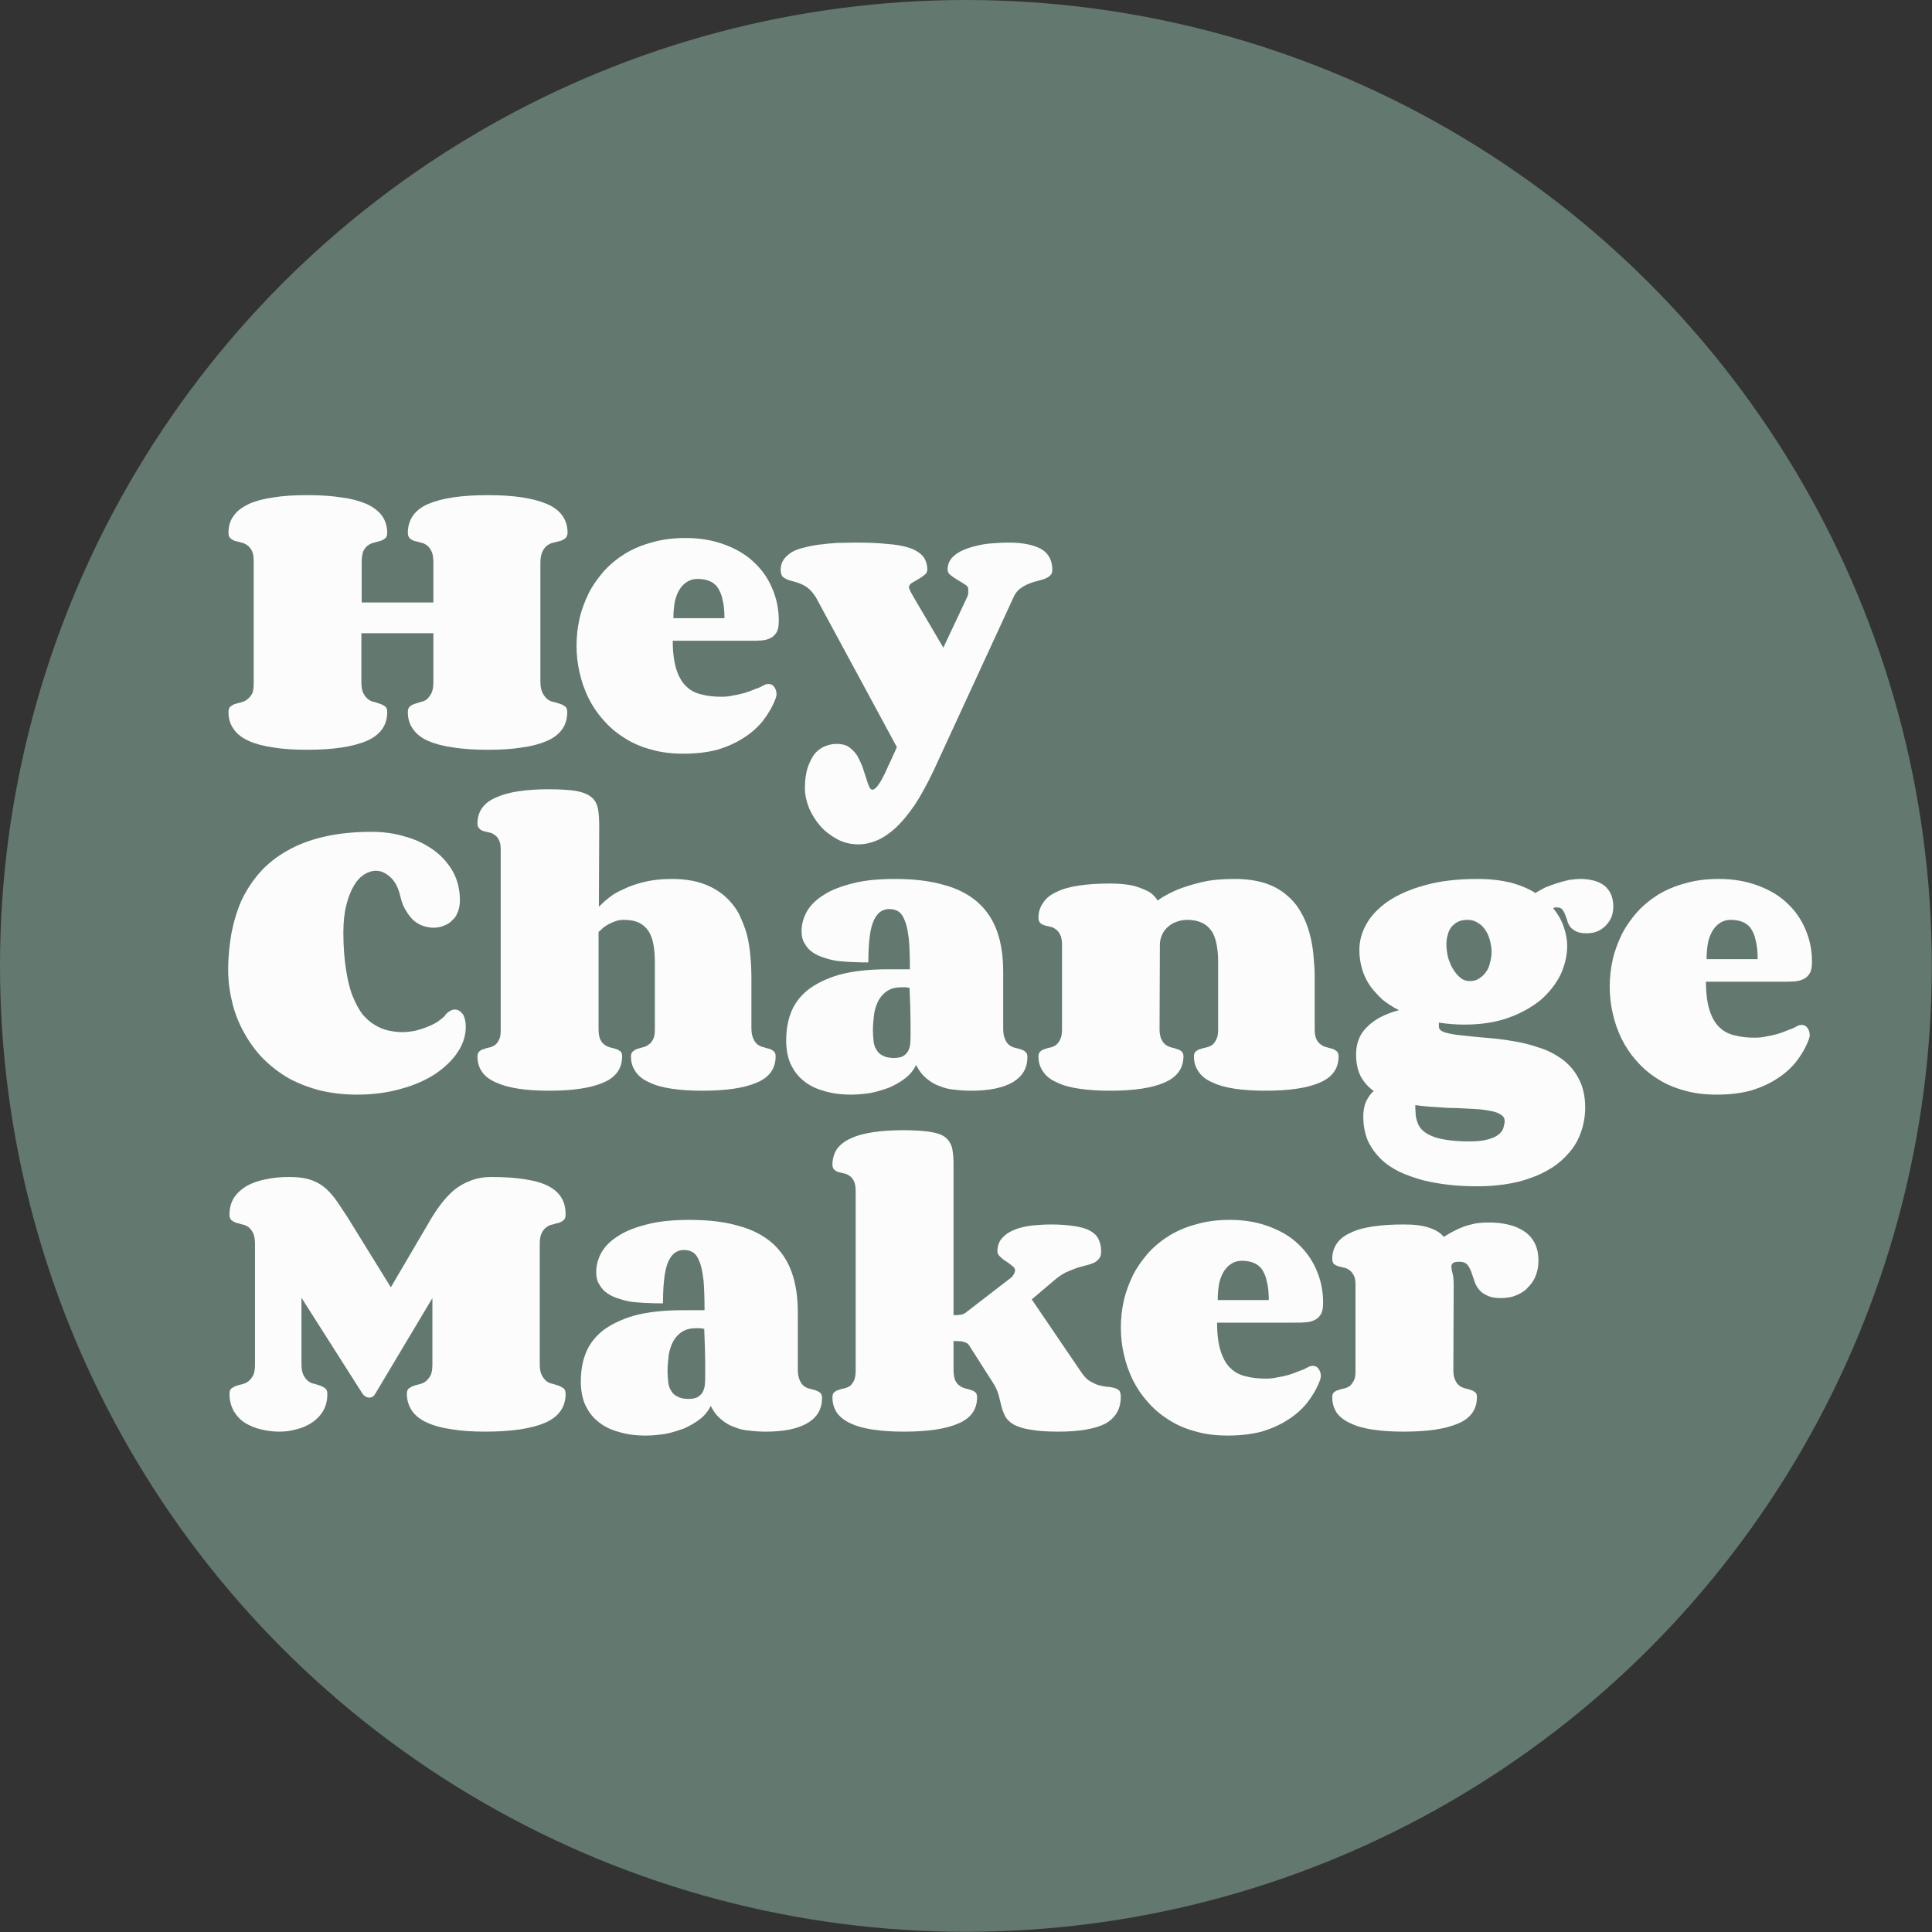
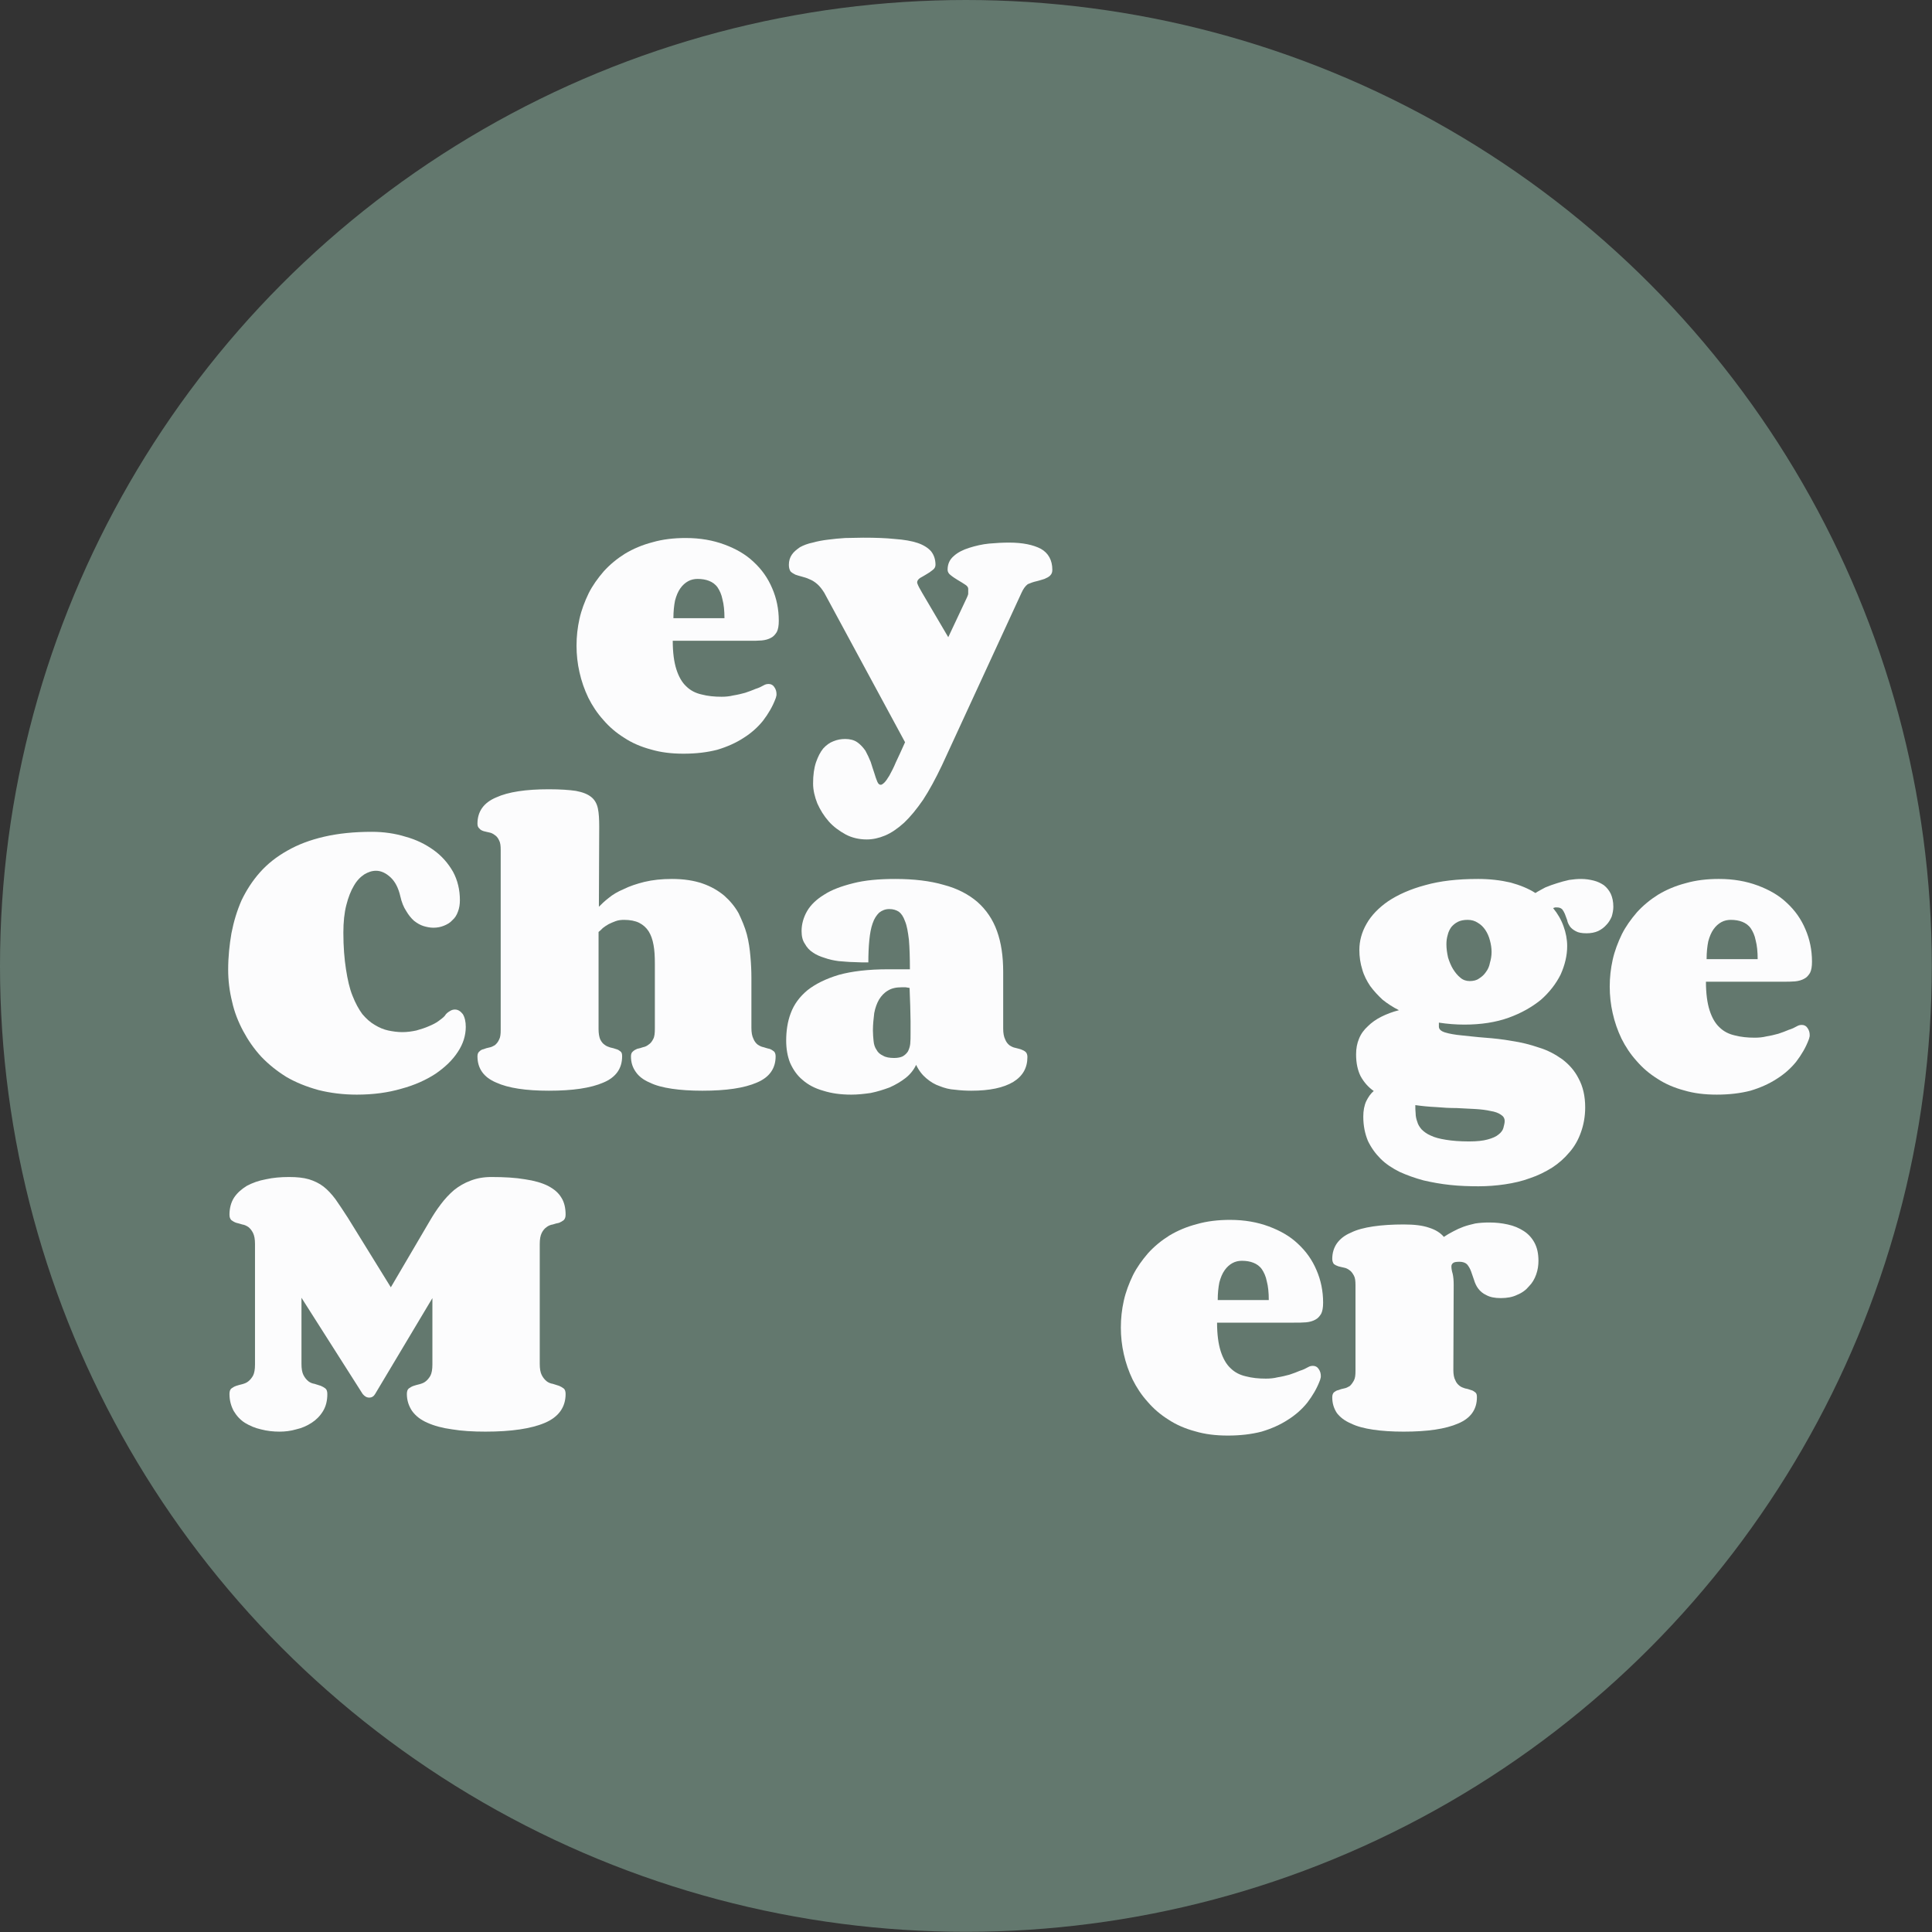
<svg xmlns="http://www.w3.org/2000/svg" xmlns:ns1="http://www.serif.com/" width="100%" height="100%" viewBox="0 0 7084 7084" xml:space="preserve" style="fill-rule:evenodd;clip-rule:evenodd;stroke-linejoin:round;stroke-miterlimit:2;">
  <rect x="0" y="0" width="7084" height="7084" fill="#333333" stroke="none" />
  <clipPath id="_clip1">
    <circle id="Hey-Changemaker-Circle-green-0" ns1:id="Hey Changemaker Circle green-0" cx="3541.67" cy="3541.67" r="3541.67" />
  </clipPath>
  <g clip-path="url(#_clip1)">
    <rect x="-0" y="0" width="7083.33" height="7083.33" style="fill:#63786e;" />
    <g transform="matrix(4.167,0,0,4.167,-795.863,-1318.75)">
      <g transform="matrix(288,0,0,288,384.268,976.219)">
-         <path d="M0.653,-0.356l-0.22,0l-0,0.149c-0,0.015 0.002,0.026 0.006,0.034c0.004,0.008 0.009,0.014 0.015,0.019c0.005,0.004 0.012,0.007 0.019,0.008c0.006,0.002 0.013,0.004 0.018,0.006c0.006,0.002 0.011,0.005 0.015,0.008c0.004,0.003 0.006,0.009 0.006,0.017c-0,0.04 -0.021,0.07 -0.063,0.088c-0.042,0.018 -0.103,0.027 -0.182,0.027c-0.039,-0 -0.073,-0.002 -0.103,-0.007c-0.029,-0.004 -0.055,-0.011 -0.075,-0.02c-0.02,-0.009 -0.036,-0.021 -0.046,-0.036c-0.011,-0.015 -0.016,-0.032 -0.016,-0.052c-0,-0.008 0.002,-0.014 0.006,-0.017c0.004,-0.003 0.008,-0.006 0.014,-0.008c0.006,-0.002 0.012,-0.003 0.019,-0.005c0.006,-0.002 0.013,-0.004 0.018,-0.009c0.006,-0.004 0.011,-0.01 0.015,-0.017c0.004,-0.008 0.005,-0.019 0.005,-0.034l0,-0.368c0,-0.015 -0.001,-0.026 -0.005,-0.034c-0.004,-0.008 -0.009,-0.014 -0.015,-0.018c-0.005,-0.004 -0.012,-0.007 -0.018,-0.008c-0.007,-0.002 -0.013,-0.004 -0.019,-0.005c-0.006,-0.002 -0.01,-0.005 -0.014,-0.008c-0.004,-0.004 -0.006,-0.009 -0.006,-0.017c-0,-0.02 0.005,-0.038 0.016,-0.052c0.01,-0.015 0.026,-0.026 0.046,-0.036c0.02,-0.009 0.046,-0.016 0.075,-0.02c0.03,-0.005 0.064,-0.007 0.103,-0.007c0.039,0 0.074,0.002 0.105,0.007c0.031,0.004 0.056,0.011 0.077,0.02c0.021,0.01 0.036,0.021 0.047,0.036c0.01,0.014 0.016,0.032 0.016,0.052c-0,0.008 -0.002,0.013 -0.006,0.017c-0.004,0.003 -0.009,0.006 -0.015,0.008c-0.005,0.001 -0.012,0.003 -0.018,0.005c-0.007,0.001 -0.013,0.004 -0.019,0.008c-0.006,0.004 -0.011,0.01 -0.015,0.018c-0.003,0.008 -0.005,0.019 -0.005,0.034l-0,0.123l0.219,-0l-0,-0.123c-0,-0.015 -0.002,-0.026 -0.006,-0.034c-0.004,-0.008 -0.009,-0.014 -0.014,-0.018c-0.006,-0.004 -0.012,-0.007 -0.019,-0.008c-0.007,-0.002 -0.013,-0.004 -0.019,-0.005c-0.006,-0.002 -0.011,-0.005 -0.014,-0.008c-0.004,-0.004 -0.006,-0.009 -0.006,-0.017c-0,-0.04 0.021,-0.07 0.062,-0.088c0.042,-0.018 0.103,-0.027 0.183,-0.027c0.078,0 0.138,0.009 0.18,0.027c0.042,0.018 0.063,0.048 0.063,0.088c-0,0.008 -0.003,0.013 -0.007,0.017c-0.004,0.003 -0.009,0.006 -0.015,0.008c-0.006,0.001 -0.012,0.003 -0.02,0.005c-0.007,0.001 -0.013,0.004 -0.019,0.008c-0.006,0.004 -0.011,0.01 -0.015,0.018c-0.004,0.008 -0.007,0.019 -0.007,0.034l0,0.366c0,0.015 0.003,0.026 0.007,0.034c0.004,0.008 0.009,0.014 0.015,0.019c0.006,0.004 0.012,0.007 0.019,0.008c0.008,0.002 0.014,0.004 0.02,0.006c0.006,0.002 0.011,0.005 0.015,0.008c0.004,0.003 0.006,0.009 0.006,0.017c0,0.02 -0.005,0.037 -0.015,0.052c-0.011,0.015 -0.026,0.027 -0.047,0.036c-0.021,0.009 -0.046,0.016 -0.076,0.02c-0.03,0.005 -0.065,0.007 -0.104,0.007c-0.04,0 -0.075,-0.002 -0.106,-0.007c-0.03,-0.004 -0.056,-0.011 -0.077,-0.02c-0.02,-0.009 -0.036,-0.021 -0.046,-0.036c-0.011,-0.015 -0.016,-0.032 -0.016,-0.052c-0,-0.008 0.002,-0.014 0.006,-0.017c0.003,-0.003 0.008,-0.006 0.014,-0.008c0.006,-0.002 0.012,-0.004 0.019,-0.006c0.007,-0.001 0.013,-0.004 0.019,-0.008c0.005,-0.005 0.01,-0.011 0.014,-0.019c0.004,-0.008 0.006,-0.019 0.006,-0.034l-0,-0.149Z" style="fill:#fcfcfd;fill-rule:nonzero;" />
-       </g>
+         </g>
      <g transform="matrix(288,0,0,288,691.956,976.219)">
        <path d="M0.392,-0.522c-0.01,0 -0.02,0.002 -0.029,0.007c-0.009,0.005 -0.017,0.012 -0.024,0.022c-0.007,0.01 -0.012,0.022 -0.016,0.037c-0.003,0.015 -0.005,0.033 -0.005,0.054l0.156,0c-0,-0.023 -0.002,-0.042 -0.006,-0.057c-0.003,-0.016 -0.009,-0.028 -0.015,-0.037c-0.007,-0.01 -0.016,-0.016 -0.026,-0.02c-0.01,-0.004 -0.022,-0.006 -0.035,-0.006Zm-0.036,-0.125c0.044,0 0.083,0.007 0.118,0.02c0.035,0.013 0.065,0.03 0.089,0.053c0.025,0.023 0.044,0.05 0.057,0.081c0.013,0.03 0.02,0.063 0.02,0.099c-0,0.015 -0.002,0.026 -0.006,0.034c-0.005,0.008 -0.01,0.014 -0.018,0.018c-0.007,0.004 -0.017,0.007 -0.028,0.008c-0.011,0.001 -0.023,0.001 -0.037,0.001l-0.235,-0c-0,0.036 0.004,0.065 0.011,0.087c0.007,0.022 0.017,0.04 0.03,0.052c0.013,0.013 0.029,0.021 0.047,0.025c0.019,0.005 0.039,0.007 0.061,0.007c0.012,-0 0.024,-0.001 0.036,-0.004c0.013,-0.002 0.025,-0.005 0.036,-0.008c0.012,-0.004 0.023,-0.008 0.032,-0.012c0.01,-0.003 0.018,-0.007 0.025,-0.011c0.005,-0.003 0.01,-0.004 0.015,-0.004c0.007,-0 0.013,0.003 0.017,0.009c0.005,0.007 0.007,0.014 0.007,0.022c-0,0.002 -0,0.005 -0.001,0.007c-0,0.002 -0.001,0.004 -0.002,0.007c-0.009,0.024 -0.022,0.046 -0.038,0.067c-0.016,0.02 -0.036,0.038 -0.06,0.053c-0.023,0.015 -0.05,0.027 -0.08,0.036c-0.031,0.008 -0.065,0.012 -0.103,0.012c-0.037,0 -0.07,-0.004 -0.1,-0.013c-0.03,-0.008 -0.058,-0.02 -0.082,-0.036c-0.024,-0.015 -0.045,-0.033 -0.063,-0.054c-0.019,-0.021 -0.034,-0.044 -0.046,-0.068c-0.012,-0.025 -0.021,-0.051 -0.027,-0.078c-0.006,-0.026 -0.009,-0.054 -0.009,-0.081c-0,-0.028 0.003,-0.055 0.009,-0.082c0.006,-0.027 0.016,-0.053 0.028,-0.078c0.012,-0.024 0.028,-0.046 0.046,-0.067c0.019,-0.021 0.041,-0.039 0.065,-0.054c0.025,-0.015 0.053,-0.027 0.084,-0.035c0.031,-0.009 0.065,-0.013 0.102,-0.013Z" style="fill:#fcfcfd;fill-rule:nonzero;" />
      </g>
      <g transform="matrix(288,0,0,288,881.096,976.219)">
-         <path d="M0.486,-0.312l0.072,-0.153c0.002,-0.005 0.004,-0.009 0.004,-0.012c0,-0.003 0,-0.005 0,-0.008l0,-0.007c0,-0.004 -0.003,-0.009 -0.01,-0.013c-0.006,-0.004 -0.014,-0.009 -0.021,-0.013c-0.008,-0.005 -0.016,-0.01 -0.022,-0.015c-0.007,-0.005 -0.01,-0.011 -0.01,-0.017c-0,-0.017 0.006,-0.031 0.019,-0.042c0.012,-0.011 0.028,-0.019 0.047,-0.025c0.019,-0.006 0.04,-0.011 0.061,-0.013c0.022,-0.002 0.042,-0.003 0.061,-0.003c0.042,0 0.074,0.007 0.097,0.019c0.023,0.013 0.035,0.035 0.035,0.064c-0,0.008 -0.002,0.013 -0.007,0.018c-0.004,0.004 -0.01,0.007 -0.017,0.01c-0.007,0.002 -0.015,0.005 -0.024,0.007c-0.009,0.002 -0.018,0.005 -0.027,0.009c-0.009,0.004 -0.017,0.009 -0.025,0.015c-0.008,0.006 -0.014,0.015 -0.019,0.026l-0.243,0.527c-0.02,0.042 -0.039,0.077 -0.058,0.106c-0.02,0.029 -0.039,0.052 -0.058,0.07c-0.02,0.018 -0.039,0.031 -0.058,0.039c-0.019,0.008 -0.038,0.012 -0.056,0.012c-0.023,0 -0.045,-0.005 -0.064,-0.015c-0.02,-0.011 -0.038,-0.024 -0.052,-0.04c-0.015,-0.017 -0.026,-0.035 -0.035,-0.055c-0.008,-0.02 -0.013,-0.041 -0.013,-0.061c0,-0.026 0.003,-0.047 0.009,-0.065c0.006,-0.017 0.013,-0.031 0.022,-0.042c0.009,-0.01 0.02,-0.018 0.031,-0.022c0.012,-0.005 0.024,-0.007 0.036,-0.007c0.014,-0 0.027,0.003 0.037,0.01c0.01,0.007 0.018,0.016 0.025,0.026c0.006,0.011 0.011,0.022 0.016,0.034c0.004,0.012 0.007,0.023 0.011,0.034c0.003,0.01 0.006,0.019 0.009,0.026c0.003,0.007 0.006,0.01 0.011,0.01c0.002,0 0.006,-0.002 0.011,-0.007c0.004,-0.004 0.009,-0.011 0.015,-0.021c0.006,-0.011 0.013,-0.024 0.02,-0.041c0.008,-0.016 0.017,-0.037 0.028,-0.061l-0.247,-0.457c-0.007,-0.011 -0.014,-0.02 -0.021,-0.026c-0.008,-0.007 -0.016,-0.012 -0.024,-0.015c-0.008,-0.004 -0.016,-0.006 -0.023,-0.008c-0.008,-0.002 -0.014,-0.004 -0.02,-0.006c-0.006,-0.003 -0.011,-0.006 -0.015,-0.01c-0.003,-0.005 -0.005,-0.011 -0.005,-0.02c-0,-0.012 0.003,-0.022 0.009,-0.031c0.006,-0.009 0.015,-0.016 0.025,-0.023c0.011,-0.006 0.024,-0.011 0.039,-0.014c0.014,-0.004 0.03,-0.007 0.047,-0.009c0.016,-0.002 0.034,-0.004 0.052,-0.005c0.018,-0 0.037,-0.001 0.055,-0.001c0.037,0 0.069,0.001 0.097,0.004c0.028,0.002 0.051,0.006 0.069,0.012c0.018,0.006 0.032,0.015 0.041,0.025c0.009,0.011 0.014,0.025 0.014,0.042c-0,0.006 -0.003,0.012 -0.009,0.016c-0.006,0.005 -0.012,0.009 -0.019,0.013c-0.007,0.004 -0.013,0.008 -0.019,0.011c-0.006,0.004 -0.009,0.009 -0.009,0.013c-0,0.001 0,0.003 0.001,0.005c0.001,0.003 0.003,0.007 0.005,0.011c0.002,0.004 0.005,0.009 0.009,0.016l0.09,0.153Z" style="fill:#fcfcfd;fill-rule:nonzero;" />
+         <path d="M0.486,-0.312l0.072,-0.153c0.002,-0.005 0.004,-0.009 0.004,-0.012c0,-0.003 0,-0.005 0,-0.008l0,-0.007c0,-0.004 -0.003,-0.009 -0.01,-0.013c-0.006,-0.004 -0.014,-0.009 -0.021,-0.013c-0.008,-0.005 -0.016,-0.01 -0.022,-0.015c-0.007,-0.005 -0.01,-0.011 -0.01,-0.017c-0,-0.017 0.006,-0.031 0.019,-0.042c0.012,-0.011 0.028,-0.019 0.047,-0.025c0.019,-0.006 0.04,-0.011 0.061,-0.013c0.022,-0.002 0.042,-0.003 0.061,-0.003c0.042,0 0.074,0.007 0.097,0.019c0.023,0.013 0.035,0.035 0.035,0.064c-0,0.008 -0.002,0.013 -0.007,0.018c-0.004,0.004 -0.01,0.007 -0.017,0.01c-0.007,0.002 -0.015,0.005 -0.024,0.007c-0.009,0.002 -0.018,0.005 -0.027,0.009c-0.008,0.006 -0.014,0.015 -0.019,0.026l-0.243,0.527c-0.02,0.042 -0.039,0.077 -0.058,0.106c-0.02,0.029 -0.039,0.052 -0.058,0.07c-0.02,0.018 -0.039,0.031 -0.058,0.039c-0.019,0.008 -0.038,0.012 -0.056,0.012c-0.023,0 -0.045,-0.005 -0.064,-0.015c-0.02,-0.011 -0.038,-0.024 -0.052,-0.04c-0.015,-0.017 -0.026,-0.035 -0.035,-0.055c-0.008,-0.02 -0.013,-0.041 -0.013,-0.061c0,-0.026 0.003,-0.047 0.009,-0.065c0.006,-0.017 0.013,-0.031 0.022,-0.042c0.009,-0.01 0.02,-0.018 0.031,-0.022c0.012,-0.005 0.024,-0.007 0.036,-0.007c0.014,-0 0.027,0.003 0.037,0.01c0.01,0.007 0.018,0.016 0.025,0.026c0.006,0.011 0.011,0.022 0.016,0.034c0.004,0.012 0.007,0.023 0.011,0.034c0.003,0.01 0.006,0.019 0.009,0.026c0.003,0.007 0.006,0.01 0.011,0.01c0.002,0 0.006,-0.002 0.011,-0.007c0.004,-0.004 0.009,-0.011 0.015,-0.021c0.006,-0.011 0.013,-0.024 0.02,-0.041c0.008,-0.016 0.017,-0.037 0.028,-0.061l-0.247,-0.457c-0.007,-0.011 -0.014,-0.02 -0.021,-0.026c-0.008,-0.007 -0.016,-0.012 -0.024,-0.015c-0.008,-0.004 -0.016,-0.006 -0.023,-0.008c-0.008,-0.002 -0.014,-0.004 -0.02,-0.006c-0.006,-0.003 -0.011,-0.006 -0.015,-0.01c-0.003,-0.005 -0.005,-0.011 -0.005,-0.02c-0,-0.012 0.003,-0.022 0.009,-0.031c0.006,-0.009 0.015,-0.016 0.025,-0.023c0.011,-0.006 0.024,-0.011 0.039,-0.014c0.014,-0.004 0.03,-0.007 0.047,-0.009c0.016,-0.002 0.034,-0.004 0.052,-0.005c0.018,-0 0.037,-0.001 0.055,-0.001c0.037,0 0.069,0.001 0.097,0.004c0.028,0.002 0.051,0.006 0.069,0.012c0.018,0.006 0.032,0.015 0.041,0.025c0.009,0.011 0.014,0.025 0.014,0.042c-0,0.006 -0.003,0.012 -0.009,0.016c-0.006,0.005 -0.012,0.009 -0.019,0.013c-0.007,0.004 -0.013,0.008 -0.019,0.011c-0.006,0.004 -0.009,0.009 -0.009,0.013c-0,0.001 0,0.003 0.001,0.005c0.001,0.003 0.003,0.007 0.005,0.011c0.002,0.004 0.005,0.009 0.009,0.016l0.09,0.153Z" style="fill:#fcfcfd;fill-rule:nonzero;" />
      </g>
      <g transform="matrix(288,0,0,288,384.268,1276.22)">
        <path d="M0.419,0.012c-0.042,0 -0.081,-0.005 -0.117,-0.014c-0.036,-0.01 -0.069,-0.023 -0.098,-0.04c-0.029,-0.018 -0.054,-0.038 -0.077,-0.062c-0.022,-0.024 -0.04,-0.05 -0.055,-0.078c-0.015,-0.028 -0.027,-0.058 -0.034,-0.09c-0.008,-0.032 -0.012,-0.065 -0.012,-0.098c0,-0.039 0.004,-0.076 0.01,-0.111c0.007,-0.036 0.017,-0.069 0.031,-0.101c0.015,-0.031 0.033,-0.059 0.056,-0.085c0.023,-0.026 0.051,-0.048 0.083,-0.066c0.033,-0.019 0.07,-0.033 0.113,-0.043c0.043,-0.01 0.092,-0.015 0.146,-0.015c0.036,-0 0.071,0.005 0.103,0.015c0.033,0.009 0.061,0.023 0.086,0.041c0.025,0.018 0.044,0.04 0.059,0.066c0.014,0.026 0.021,0.055 0.021,0.087c0,0.013 -0.002,0.025 -0.006,0.035c-0.004,0.011 -0.009,0.019 -0.017,0.026c-0.007,0.008 -0.016,0.013 -0.026,0.017c-0.01,0.004 -0.02,0.006 -0.032,0.006c-0.01,-0 -0.02,-0.002 -0.03,-0.005c-0.01,-0.003 -0.02,-0.009 -0.029,-0.016c-0.009,-0.008 -0.017,-0.018 -0.024,-0.03c-0.008,-0.012 -0.014,-0.027 -0.018,-0.045c-0.006,-0.026 -0.016,-0.045 -0.03,-0.058c-0.014,-0.013 -0.029,-0.02 -0.044,-0.02c-0.013,0 -0.024,0.004 -0.036,0.011c-0.012,0.008 -0.023,0.019 -0.032,0.035c-0.009,0.015 -0.017,0.035 -0.023,0.059c-0.006,0.023 -0.009,0.052 -0.009,0.084c0,0.043 0.003,0.08 0.008,0.112c0.005,0.032 0.011,0.059 0.02,0.081c0.009,0.023 0.019,0.041 0.03,0.056c0.012,0.014 0.024,0.025 0.038,0.033c0.013,0.008 0.027,0.014 0.041,0.017c0.014,0.003 0.029,0.005 0.043,0.005c0.015,-0 0.029,-0.002 0.043,-0.005c0.014,-0.004 0.027,-0.008 0.038,-0.013c0.012,-0.005 0.022,-0.01 0.03,-0.016c0.008,-0.006 0.015,-0.011 0.019,-0.016c0.004,-0.007 0.01,-0.011 0.015,-0.014c0.006,-0.004 0.011,-0.005 0.016,-0.005c0.009,-0 0.017,0.005 0.024,0.014c0.006,0.01 0.009,0.023 0.009,0.039c0,0.026 -0.008,0.052 -0.024,0.076c-0.016,0.025 -0.039,0.047 -0.068,0.067c-0.029,0.019 -0.064,0.035 -0.105,0.046c-0.041,0.012 -0.086,0.018 -0.136,0.018Z" style="fill:#fcfcfd;fill-rule:nonzero;" />
      </g>
      <g transform="matrix(288,0,0,288,604.206,1276.22)">
        <path d="M0.395,-0.562c0.008,-0.008 0.017,-0.017 0.03,-0.027c0.012,-0.01 0.027,-0.019 0.046,-0.027c0.018,-0.009 0.039,-0.016 0.063,-0.022c0.025,-0.006 0.053,-0.009 0.084,-0.009c0.037,0 0.068,0.005 0.094,0.014c0.026,0.009 0.048,0.022 0.066,0.037c0.018,0.016 0.033,0.034 0.044,0.054c0.01,0.021 0.019,0.042 0.025,0.064c0.006,0.023 0.009,0.045 0.011,0.068c0.002,0.022 0.003,0.044 0.003,0.064l0,0.154c0,0.014 0.002,0.025 0.006,0.033c0.003,0.008 0.008,0.014 0.013,0.018c0.006,0.004 0.012,0.007 0.018,0.008c0.007,0.002 0.012,0.004 0.018,0.005c0.006,0.002 0.01,0.005 0.014,0.008c0.003,0.003 0.005,0.008 0.005,0.015c0,0.037 -0.019,0.064 -0.057,0.08c-0.039,0.017 -0.094,0.025 -0.167,0.025c-0.035,-0 -0.066,-0.002 -0.093,-0.006c-0.027,-0.004 -0.05,-0.01 -0.068,-0.019c-0.019,-0.008 -0.033,-0.019 -0.042,-0.032c-0.01,-0.014 -0.015,-0.029 -0.015,-0.048c0,-0.007 0.002,-0.012 0.006,-0.015c0.003,-0.003 0.008,-0.006 0.013,-0.008c0.006,-0.001 0.012,-0.003 0.018,-0.005c0.006,-0.001 0.012,-0.004 0.017,-0.008c0.006,-0.004 0.01,-0.009 0.014,-0.017c0.004,-0.007 0.005,-0.018 0.005,-0.032l0,-0.199c0,-0.021 -0.001,-0.04 -0.004,-0.056c-0.003,-0.017 -0.008,-0.031 -0.015,-0.042c-0.007,-0.011 -0.017,-0.02 -0.029,-0.026c-0.012,-0.006 -0.028,-0.009 -0.046,-0.009c-0.009,0 -0.018,0.001 -0.026,0.004c-0.008,0.003 -0.015,0.006 -0.021,0.009c-0.007,0.004 -0.013,0.008 -0.018,0.012c-0.005,0.005 -0.009,0.009 -0.013,0.012l0,0.297c0,0.013 0.002,0.024 0.005,0.031c0.004,0.008 0.008,0.013 0.014,0.017c0.005,0.004 0.011,0.006 0.017,0.008c0.006,0.001 0.012,0.003 0.018,0.005c0.005,0.001 0.009,0.004 0.013,0.007c0.004,0.003 0.005,0.008 0.005,0.015c0,0.037 -0.019,0.064 -0.057,0.08c-0.039,0.017 -0.094,0.025 -0.167,0.025c-0.07,-0 -0.124,-0.008 -0.161,-0.025c-0.038,-0.016 -0.057,-0.043 -0.057,-0.08c0,-0.007 0.002,-0.012 0.006,-0.015c0.003,-0.003 0.007,-0.006 0.013,-0.007c0.005,-0.002 0.011,-0.004 0.017,-0.005c0.006,-0.001 0.012,-0.004 0.017,-0.007c0.005,-0.004 0.01,-0.01 0.013,-0.017c0.004,-0.007 0.005,-0.017 0.005,-0.03l0,-0.549c0,-0.013 -0.001,-0.023 -0.005,-0.03c-0.003,-0.007 -0.008,-0.013 -0.013,-0.016c-0.005,-0.004 -0.011,-0.007 -0.017,-0.008c-0.006,-0.001 -0.012,-0.003 -0.017,-0.004c-0.006,-0.002 -0.01,-0.004 -0.013,-0.008c-0.004,-0.003 -0.006,-0.008 -0.006,-0.015c0,-0.037 0.019,-0.064 0.057,-0.08c0.037,-0.017 0.091,-0.025 0.161,-0.025c0.035,0 0.063,0.002 0.083,0.005c0.021,0.004 0.036,0.01 0.047,0.019c0.01,0.008 0.017,0.02 0.02,0.035c0.003,0.014 0.004,0.033 0.004,0.055l-0.001,0.245Z" style="fill:#fcfcfd;fill-rule:nonzero;" />
      </g>
      <g transform="matrix(288,0,0,288,877.018,1276.22)">
        <path d="M0.35,-0.1c0.011,-0 0.02,-0.002 0.026,-0.005c0.007,-0.004 0.012,-0.009 0.016,-0.015c0.003,-0.006 0.006,-0.014 0.007,-0.023c0.001,-0.01 0.001,-0.02 0.001,-0.032c0,-0.01 0,-0.023 -0,-0.038c-0,-0.016 -0.001,-0.031 -0.001,-0.046c-0.001,-0.018 -0.001,-0.036 -0.002,-0.055c-0.004,-0.001 -0.008,-0.001 -0.012,-0.002c-0.005,-0 -0.009,-0 -0.012,-0c-0.017,-0 -0.031,0.003 -0.042,0.01c-0.011,0.006 -0.02,0.016 -0.027,0.027c-0.007,0.012 -0.012,0.026 -0.015,0.042c-0.002,0.017 -0.004,0.034 -0.004,0.053c0,0.011 0.001,0.022 0.002,0.032c0.001,0.011 0.004,0.02 0.009,0.027c0.004,0.008 0.011,0.014 0.02,0.018c0.008,0.005 0.02,0.007 0.034,0.007Zm0.235,0.1c-0.016,-0 -0.033,-0.001 -0.049,-0.003c-0.017,-0.001 -0.032,-0.005 -0.047,-0.011c-0.015,-0.005 -0.028,-0.013 -0.041,-0.024c-0.012,-0.01 -0.023,-0.024 -0.031,-0.041c-0.007,0.015 -0.018,0.029 -0.032,0.04c-0.014,0.011 -0.031,0.021 -0.049,0.029c-0.019,0.007 -0.038,0.013 -0.058,0.017c-0.021,0.003 -0.04,0.005 -0.059,0.005c-0.033,0 -0.061,-0.004 -0.086,-0.012c-0.025,-0.007 -0.046,-0.018 -0.063,-0.033c-0.017,-0.014 -0.029,-0.032 -0.038,-0.052c-0.008,-0.02 -0.012,-0.043 -0.012,-0.068c-0,-0.029 0.004,-0.058 0.014,-0.084c0.01,-0.027 0.027,-0.05 0.051,-0.07c0.024,-0.019 0.056,-0.035 0.096,-0.047c0.04,-0.011 0.09,-0.017 0.151,-0.017l0.066,-0c0,-0.036 -0.001,-0.066 -0.003,-0.09c-0.003,-0.024 -0.006,-0.043 -0.012,-0.057c-0.005,-0.014 -0.011,-0.023 -0.019,-0.029c-0.008,-0.005 -0.017,-0.008 -0.029,-0.008c-0.012,-0 -0.022,0.004 -0.031,0.011c-0.008,0.008 -0.015,0.018 -0.02,0.033c-0.005,0.014 -0.008,0.031 -0.01,0.051c-0.002,0.02 -0.003,0.043 -0.003,0.068c-0.014,-0 -0.029,-0 -0.045,-0.001c-0.015,-0 -0.03,-0.002 -0.046,-0.003c-0.015,-0.002 -0.029,-0.005 -0.043,-0.01c-0.013,-0.004 -0.025,-0.009 -0.035,-0.016c-0.011,-0.007 -0.019,-0.016 -0.025,-0.027c-0.007,-0.01 -0.01,-0.023 -0.01,-0.039c0,-0.021 0.006,-0.042 0.017,-0.061c0.011,-0.019 0.029,-0.036 0.052,-0.05c0.023,-0.015 0.053,-0.026 0.089,-0.035c0.035,-0.009 0.078,-0.013 0.128,-0.013c0.057,0 0.107,0.006 0.148,0.018c0.042,0.011 0.076,0.029 0.103,0.052c0.027,0.024 0.047,0.053 0.06,0.089c0.013,0.036 0.019,0.077 0.019,0.125l0,0.173c0,0.014 0.002,0.025 0.006,0.033c0.003,0.008 0.008,0.014 0.013,0.018c0.006,0.004 0.012,0.007 0.018,0.008c0.007,0.002 0.013,0.003 0.018,0.005c0.005,0.002 0.01,0.004 0.014,0.008c0.003,0.003 0.005,0.008 0.005,0.015c0,0.033 -0.014,0.058 -0.043,0.076c-0.03,0.018 -0.072,0.027 -0.129,0.027Z" style="fill:#fcfcfd;fill-rule:nonzero;" />
      </g>
      <g transform="matrix(288,0,0,288,1095.83,1276.22)">
-         <path d="M0.401,-0.188c0,0.013 0.002,0.024 0.006,0.031c0.003,0.008 0.008,0.013 0.013,0.017c0.006,0.004 0.011,0.006 0.017,0.008c0.007,0.001 0.012,0.003 0.018,0.005c0.005,0.001 0.01,0.004 0.013,0.007c0.004,0.003 0.006,0.008 0.006,0.015c-0,0.037 -0.02,0.064 -0.058,0.08c-0.038,0.017 -0.094,0.025 -0.166,0.025c-0.036,-0 -0.067,-0.002 -0.094,-0.006c-0.027,-0.004 -0.05,-0.01 -0.068,-0.019c-0.019,-0.008 -0.033,-0.019 -0.042,-0.032c-0.01,-0.014 -0.015,-0.029 -0.015,-0.048c0,-0.007 0.002,-0.012 0.006,-0.015c0.003,-0.003 0.008,-0.006 0.013,-0.007c0.005,-0.002 0.011,-0.004 0.017,-0.005c0.006,-0.001 0.012,-0.004 0.017,-0.007c0.005,-0.004 0.01,-0.01 0.013,-0.017c0.004,-0.007 0.006,-0.017 0.006,-0.03l-0,-0.261c-0,-0.013 -0.002,-0.023 -0.006,-0.03c-0.003,-0.007 -0.008,-0.013 -0.013,-0.016c-0.005,-0.004 -0.011,-0.007 -0.017,-0.008c-0.006,-0.001 -0.012,-0.003 -0.017,-0.004c-0.005,-0.002 -0.01,-0.004 -0.013,-0.007c-0.004,-0.004 -0.006,-0.009 -0.006,-0.016c0,-0.018 0.005,-0.034 0.015,-0.047c0.009,-0.014 0.023,-0.025 0.042,-0.033c0.018,-0.009 0.041,-0.015 0.068,-0.019c0.027,-0.004 0.058,-0.006 0.094,-0.006c0.031,0 0.057,0.003 0.076,0.008c0.019,0.006 0.033,0.012 0.044,0.018c0.012,0.008 0.02,0.017 0.025,0.026c0.016,-0.012 0.037,-0.023 0.06,-0.033c0.02,-0.008 0.045,-0.016 0.074,-0.023c0.029,-0.007 0.063,-0.01 0.102,-0.01c0.036,0 0.067,0.005 0.093,0.013c0.026,0.009 0.048,0.021 0.066,0.037c0.018,0.015 0.032,0.032 0.043,0.052c0.012,0.02 0.02,0.041 0.026,0.063c0.006,0.022 0.01,0.044 0.012,0.066c0.002,0.023 0.004,0.044 0.004,0.064l-0,0.162c-0,0.013 0.001,0.024 0.005,0.032c0.003,0.007 0.008,0.013 0.014,0.017c0.005,0.004 0.011,0.007 0.017,0.008c0.007,0.002 0.013,0.004 0.018,0.005c0.006,0.002 0.01,0.005 0.014,0.008c0.003,0.003 0.005,0.008 0.005,0.015c0,0.037 -0.019,0.064 -0.057,0.08c-0.038,0.017 -0.094,0.025 -0.166,0.025c-0.036,0 -0.067,-0.002 -0.094,-0.006c-0.027,-0.004 -0.049,-0.01 -0.068,-0.019c-0.019,-0.008 -0.033,-0.019 -0.042,-0.032c-0.01,-0.014 -0.015,-0.029 -0.015,-0.048c0,-0.007 0.002,-0.012 0.006,-0.015c0.003,-0.003 0.008,-0.006 0.013,-0.007c0.006,-0.002 0.012,-0.004 0.018,-0.005c0.006,-0.001 0.012,-0.004 0.018,-0.007c0.005,-0.004 0.01,-0.01 0.013,-0.017c0.004,-0.007 0.006,-0.017 0.006,-0.03l-0,-0.209c-0,-0.02 -0.002,-0.038 -0.005,-0.053c-0.003,-0.016 -0.008,-0.03 -0.016,-0.041c-0.007,-0.01 -0.017,-0.019 -0.029,-0.024c-0.012,-0.006 -0.027,-0.009 -0.045,-0.009c-0.011,0 -0.022,0.002 -0.032,0.006c-0.01,0.003 -0.019,0.009 -0.026,0.015c-0.008,0.007 -0.014,0.015 -0.018,0.024c-0.004,0.009 -0.007,0.019 -0.007,0.03l-0.001,0.259Z" style="fill:#fcfcfd;fill-rule:nonzero;" />
-       </g>
+         </g>
      <g transform="matrix(288,0,0,288,1372.44,1276.22)">
        <path d="M0.413,-0.647c0.037,0 0.07,0.004 0.1,0.011c0.029,0.008 0.054,0.018 0.076,0.032c0.009,-0.006 0.019,-0.011 0.03,-0.017c0.012,-0.005 0.023,-0.009 0.036,-0.013c0.012,-0.004 0.024,-0.007 0.037,-0.01c0.013,-0.002 0.025,-0.003 0.037,-0.003c0.013,0 0.026,0.002 0.038,0.005c0.012,0.003 0.022,0.008 0.031,0.014c0.009,0.007 0.016,0.016 0.021,0.026c0.005,0.011 0.008,0.024 0.008,0.04c-0,0.01 -0.002,0.02 -0.005,0.03c-0.004,0.009 -0.009,0.018 -0.016,0.025c-0.007,0.008 -0.015,0.014 -0.025,0.019c-0.011,0.005 -0.023,0.007 -0.036,0.007c-0.014,0 -0.025,-0.002 -0.032,-0.006c-0.008,-0.004 -0.014,-0.009 -0.018,-0.014c-0.004,-0.006 -0.008,-0.013 -0.009,-0.02c-0.002,-0.006 -0.005,-0.013 -0.007,-0.019c-0.002,-0.005 -0.005,-0.01 -0.008,-0.014c-0.004,-0.004 -0.009,-0.006 -0.016,-0.006c-0.002,-0 -0.004,0 -0.006,0c-0.002,0.001 -0.004,0.001 -0.006,0.002c0.014,0.017 0.025,0.036 0.032,0.056c0.007,0.019 0.011,0.04 0.011,0.06c0,0.029 -0.007,0.058 -0.02,0.087c-0.014,0.028 -0.034,0.054 -0.06,0.077c-0.027,0.022 -0.06,0.041 -0.099,0.055c-0.039,0.014 -0.084,0.021 -0.135,0.021c-0.026,-0 -0.052,-0.002 -0.078,-0.006l-0,0.012c-0,0.008 0.006,0.014 0.019,0.018c0.013,0.004 0.03,0.007 0.051,0.009c0.021,0.002 0.044,0.005 0.071,0.007c0.027,0.002 0.055,0.005 0.082,0.01c0.028,0.004 0.056,0.011 0.082,0.02c0.027,0.008 0.051,0.021 0.072,0.036c0.021,0.016 0.038,0.035 0.05,0.059c0.013,0.024 0.02,0.053 0.02,0.088c-0,0.028 -0.005,0.054 -0.013,0.076c-0.008,0.023 -0.02,0.044 -0.035,0.061c-0.015,0.018 -0.033,0.034 -0.053,0.047c-0.021,0.013 -0.043,0.024 -0.067,0.032c-0.024,0.009 -0.05,0.015 -0.077,0.019c-0.027,0.004 -0.054,0.006 -0.081,0.006c-0.029,-0 -0.058,-0.001 -0.086,-0.004c-0.029,-0.003 -0.056,-0.008 -0.082,-0.014c-0.026,-0.007 -0.051,-0.016 -0.073,-0.026c-0.022,-0.011 -0.042,-0.024 -0.058,-0.04c-0.016,-0.016 -0.029,-0.034 -0.039,-0.055c-0.009,-0.022 -0.014,-0.046 -0.014,-0.074c-0,-0.018 0.003,-0.034 0.009,-0.047c0.006,-0.012 0.013,-0.023 0.023,-0.031c-0.017,-0.012 -0.03,-0.027 -0.04,-0.045c-0.009,-0.018 -0.014,-0.04 -0.014,-0.067c0,-0.018 0.003,-0.034 0.009,-0.048c0.006,-0.015 0.015,-0.027 0.027,-0.038c0.011,-0.011 0.025,-0.021 0.041,-0.029c0.016,-0.008 0.034,-0.015 0.054,-0.02c-0.018,-0.009 -0.035,-0.02 -0.05,-0.032c-0.014,-0.013 -0.027,-0.027 -0.038,-0.042c-0.01,-0.015 -0.019,-0.032 -0.024,-0.05c-0.006,-0.019 -0.009,-0.039 -0.009,-0.06c-0,-0.027 0.007,-0.054 0.022,-0.08c0.014,-0.025 0.037,-0.049 0.066,-0.069c0.03,-0.02 0.068,-0.037 0.113,-0.049c0.046,-0.013 0.099,-0.019 0.161,-0.019Zm0.082,0.74c-0,-0.009 -0.004,-0.015 -0.012,-0.02c-0.007,-0.005 -0.018,-0.009 -0.031,-0.011c-0.013,-0.003 -0.029,-0.005 -0.046,-0.006c-0.018,-0.001 -0.037,-0.002 -0.058,-0.003c-0.02,-0 -0.041,-0.001 -0.063,-0.003c-0.021,-0.001 -0.042,-0.003 -0.063,-0.006c0,0.008 0,0.017 0.001,0.026c-0,0.008 0.002,0.017 0.005,0.025c0.002,0.008 0.007,0.016 0.013,0.023c0.007,0.007 0.016,0.014 0.028,0.019c0.012,0.006 0.028,0.01 0.047,0.013c0.018,0.003 0.042,0.005 0.07,0.005c0.024,-0 0.043,-0.002 0.057,-0.006c0.015,-0.004 0.026,-0.009 0.033,-0.015c0.008,-0.006 0.013,-0.013 0.015,-0.02c0.002,-0.008 0.004,-0.015 0.004,-0.021Zm-0.113,-0.615c-0.012,0 -0.022,0.002 -0.03,0.006c-0.008,0.004 -0.015,0.01 -0.02,0.016c-0.005,0.007 -0.009,0.015 -0.011,0.024c-0.003,0.01 -0.004,0.019 -0.004,0.029c-0,0.013 0.002,0.026 0.005,0.04c0.004,0.013 0.009,0.025 0.015,0.035c0.007,0.011 0.014,0.02 0.023,0.027c0.008,0.007 0.018,0.01 0.028,0.01c0.011,0 0.021,-0.002 0.029,-0.008c0.008,-0.005 0.015,-0.011 0.021,-0.02c0.006,-0.008 0.01,-0.017 0.012,-0.028c0.003,-0.01 0.005,-0.021 0.005,-0.033c-0,-0.012 -0.002,-0.024 -0.005,-0.035c-0.003,-0.012 -0.008,-0.023 -0.014,-0.032c-0.006,-0.009 -0.014,-0.017 -0.023,-0.022c-0.009,-0.006 -0.019,-0.009 -0.031,-0.009Z" style="fill:#fcfcfd;fill-rule:nonzero;" />
      </g>
      <g transform="matrix(288,0,0,288,1601.1,1276.22)">
        <path d="M0.392,-0.522c-0.01,0 -0.02,0.002 -0.029,0.007c-0.009,0.005 -0.017,0.012 -0.024,0.022c-0.007,0.01 -0.012,0.022 -0.016,0.037c-0.003,0.015 -0.005,0.033 -0.005,0.054l0.156,0c-0,-0.023 -0.002,-0.042 -0.006,-0.057c-0.003,-0.016 -0.009,-0.028 -0.015,-0.037c-0.007,-0.01 -0.016,-0.016 -0.026,-0.02c-0.01,-0.004 -0.022,-0.006 -0.035,-0.006Zm-0.036,-0.125c0.044,0 0.083,0.007 0.118,0.02c0.035,0.013 0.065,0.03 0.089,0.053c0.025,0.023 0.044,0.05 0.057,0.081c0.013,0.03 0.02,0.063 0.02,0.099c-0,0.015 -0.002,0.026 -0.006,0.034c-0.005,0.008 -0.01,0.014 -0.018,0.018c-0.007,0.004 -0.017,0.007 -0.028,0.008c-0.011,0.001 -0.023,0.001 -0.037,0.001l-0.235,-0c-0,0.036 0.004,0.065 0.011,0.087c0.007,0.022 0.017,0.04 0.03,0.052c0.013,0.013 0.029,0.021 0.047,0.025c0.019,0.005 0.039,0.007 0.061,0.007c0.012,-0 0.024,-0.001 0.036,-0.004c0.013,-0.002 0.025,-0.005 0.036,-0.008c0.012,-0.004 0.023,-0.008 0.032,-0.012c0.01,-0.003 0.018,-0.007 0.025,-0.011c0.005,-0.003 0.01,-0.004 0.015,-0.004c0.007,-0 0.013,0.003 0.017,0.009c0.005,0.007 0.007,0.014 0.007,0.022c-0,0.002 -0,0.005 -0.001,0.007c-0,0.002 -0.001,0.004 -0.002,0.007c-0.009,0.024 -0.022,0.046 -0.038,0.067c-0.016,0.02 -0.036,0.038 -0.06,0.053c-0.023,0.015 -0.05,0.027 -0.08,0.036c-0.031,0.008 -0.065,0.012 -0.103,0.012c-0.037,0 -0.07,-0.004 -0.1,-0.013c-0.03,-0.008 -0.058,-0.02 -0.082,-0.036c-0.024,-0.015 -0.045,-0.033 -0.063,-0.054c-0.019,-0.021 -0.034,-0.044 -0.046,-0.068c-0.012,-0.025 -0.021,-0.051 -0.027,-0.078c-0.006,-0.026 -0.009,-0.054 -0.009,-0.081c-0,-0.028 0.003,-0.055 0.009,-0.082c0.006,-0.027 0.016,-0.053 0.028,-0.078c0.012,-0.024 0.028,-0.046 0.046,-0.067c0.019,-0.021 0.041,-0.039 0.065,-0.054c0.025,-0.015 0.053,-0.027 0.084,-0.035c0.031,-0.009 0.065,-0.013 0.102,-0.013Z" style="fill:#fcfcfd;fill-rule:nonzero;" />
      </g>
      <g transform="matrix(288,0,0,288,384.268,1576.22)">
        <path d="M0.25,-0.409l0,0.202c0,0.015 0.002,0.026 0.006,0.034c0.004,0.008 0.009,0.014 0.015,0.019c0.005,0.004 0.012,0.007 0.019,0.008c0.006,0.002 0.013,0.004 0.019,0.006c0.005,0.002 0.01,0.005 0.014,0.008c0.004,0.003 0.006,0.009 0.006,0.017c0,0.02 -0.004,0.037 -0.013,0.052c-0.009,0.015 -0.021,0.027 -0.035,0.036c-0.014,0.009 -0.029,0.016 -0.047,0.02c-0.017,0.005 -0.034,0.007 -0.051,0.007c-0.019,-0 -0.038,-0.002 -0.057,-0.007c-0.018,-0.004 -0.034,-0.011 -0.049,-0.02c-0.014,-0.009 -0.025,-0.021 -0.034,-0.036c-0.008,-0.015 -0.013,-0.032 -0.013,-0.052c0,-0.008 0.002,-0.014 0.006,-0.017c0.004,-0.003 0.009,-0.006 0.015,-0.008c0.005,-0.002 0.011,-0.003 0.018,-0.005c0.007,-0.002 0.013,-0.004 0.019,-0.009c0.005,-0.004 0.01,-0.01 0.014,-0.017c0.004,-0.008 0.006,-0.019 0.006,-0.034l-0,-0.368c-0,-0.015 -0.002,-0.026 -0.006,-0.034c-0.004,-0.008 -0.009,-0.014 -0.014,-0.018c-0.006,-0.004 -0.012,-0.007 -0.019,-0.008c-0.007,-0.002 -0.013,-0.004 -0.018,-0.005c-0.006,-0.002 -0.011,-0.005 -0.015,-0.008c-0.004,-0.004 -0.006,-0.009 -0.006,-0.017c0,-0.02 0.005,-0.038 0.014,-0.052c0.01,-0.015 0.023,-0.026 0.039,-0.036c0.017,-0.009 0.036,-0.016 0.058,-0.02c0.022,-0.005 0.046,-0.007 0.071,-0.007c0.024,0 0.044,0.002 0.061,0.007c0.016,0.005 0.031,0.012 0.044,0.022c0.013,0.01 0.025,0.023 0.037,0.039c0.011,0.016 0.024,0.035 0.038,0.057l0.131,0.212l0.118,-0.201c0.011,-0.019 0.022,-0.036 0.035,-0.053c0.012,-0.016 0.025,-0.03 0.04,-0.043c0.015,-0.012 0.032,-0.022 0.051,-0.029c0.018,-0.007 0.039,-0.011 0.063,-0.011c0.04,0 0.074,0.002 0.103,0.007c0.028,0.004 0.052,0.011 0.07,0.02c0.019,0.01 0.032,0.021 0.041,0.036c0.009,0.014 0.013,0.032 0.013,0.052c0,0.008 -0.002,0.013 -0.006,0.017c-0.004,0.003 -0.009,0.006 -0.014,0.008c-0.006,0.001 -0.013,0.003 -0.019,0.005c-0.007,0.001 -0.014,0.004 -0.019,0.008c-0.006,0.004 -0.011,0.01 -0.015,0.018c-0.004,0.008 -0.006,0.019 -0.006,0.034l0,0.366c0,0.015 0.002,0.026 0.006,0.034c0.004,0.008 0.009,0.014 0.015,0.019c0.005,0.004 0.012,0.007 0.019,0.008c0.006,0.002 0.013,0.004 0.019,0.006c0.005,0.002 0.01,0.005 0.014,0.008c0.004,0.003 0.006,0.009 0.006,0.017c0,0.04 -0.021,0.07 -0.063,0.088c-0.042,0.018 -0.103,0.027 -0.182,0.027c-0.038,0 -0.072,-0.002 -0.102,-0.007c-0.03,-0.004 -0.055,-0.011 -0.075,-0.02c-0.021,-0.009 -0.036,-0.021 -0.047,-0.036c-0.01,-0.015 -0.016,-0.032 -0.016,-0.052c0,-0.008 0.002,-0.014 0.006,-0.017c0.004,-0.003 0.009,-0.006 0.015,-0.008c0.005,-0.002 0.011,-0.003 0.018,-0.005c0.007,-0.002 0.013,-0.004 0.019,-0.009c0.005,-0.004 0.01,-0.01 0.014,-0.017c0.004,-0.008 0.006,-0.019 0.006,-0.034l-0,-0.203l-0.175,0.293c-0.004,0.007 -0.01,0.011 -0.018,0.011c-0.008,-0 -0.014,-0.004 -0.02,-0.011l-0.187,-0.294Z" style="fill:#fcfcfd;fill-rule:nonzero;" />
      </g>
      <g transform="matrix(288,0,0,288,696.315,1576.22)">
-         <path d="M0.35,-0.1c0.011,-0 0.02,-0.002 0.026,-0.005c0.007,-0.004 0.012,-0.009 0.016,-0.015c0.003,-0.006 0.006,-0.014 0.007,-0.023c0.001,-0.01 0.001,-0.02 0.001,-0.032c0,-0.01 0,-0.023 -0,-0.038c-0,-0.016 -0.001,-0.031 -0.001,-0.046c-0.001,-0.018 -0.001,-0.036 -0.002,-0.055c-0.004,-0.001 -0.008,-0.001 -0.012,-0.002c-0.005,-0 -0.009,-0 -0.012,-0c-0.017,-0 -0.031,0.003 -0.042,0.01c-0.011,0.006 -0.02,0.016 -0.027,0.027c-0.007,0.012 -0.012,0.026 -0.015,0.042c-0.002,0.017 -0.004,0.034 -0.004,0.053c0,0.011 0.001,0.022 0.002,0.032c0.001,0.011 0.004,0.02 0.009,0.027c0.004,0.008 0.011,0.014 0.02,0.018c0.008,0.005 0.02,0.007 0.034,0.007Zm0.235,0.1c-0.016,-0 -0.033,-0.001 -0.049,-0.003c-0.017,-0.001 -0.032,-0.005 -0.047,-0.011c-0.015,-0.005 -0.028,-0.013 -0.041,-0.024c-0.012,-0.01 -0.023,-0.024 -0.031,-0.041c-0.007,0.015 -0.018,0.029 -0.032,0.04c-0.014,0.011 -0.031,0.021 -0.049,0.029c-0.019,0.007 -0.038,0.013 -0.058,0.017c-0.021,0.003 -0.04,0.005 -0.059,0.005c-0.033,0 -0.061,-0.004 -0.086,-0.012c-0.025,-0.007 -0.046,-0.018 -0.063,-0.033c-0.017,-0.014 -0.029,-0.032 -0.038,-0.052c-0.008,-0.02 -0.012,-0.043 -0.012,-0.068c-0,-0.029 0.004,-0.058 0.014,-0.084c0.01,-0.027 0.027,-0.05 0.051,-0.07c0.024,-0.019 0.056,-0.035 0.096,-0.047c0.04,-0.011 0.09,-0.017 0.151,-0.017l0.066,-0c0,-0.036 -0.001,-0.066 -0.003,-0.09c-0.003,-0.024 -0.006,-0.043 -0.012,-0.057c-0.005,-0.014 -0.011,-0.023 -0.019,-0.029c-0.008,-0.005 -0.017,-0.008 -0.029,-0.008c-0.012,-0 -0.022,0.004 -0.031,0.011c-0.008,0.008 -0.015,0.018 -0.02,0.033c-0.005,0.014 -0.008,0.031 -0.01,0.051c-0.002,0.02 -0.003,0.043 -0.003,0.068c-0.014,-0 -0.029,-0 -0.045,-0.001c-0.015,-0 -0.03,-0.002 -0.046,-0.003c-0.015,-0.002 -0.029,-0.005 -0.043,-0.01c-0.013,-0.004 -0.025,-0.009 -0.035,-0.016c-0.011,-0.007 -0.019,-0.016 -0.025,-0.027c-0.007,-0.01 -0.01,-0.023 -0.01,-0.039c0,-0.021 0.006,-0.042 0.017,-0.061c0.011,-0.019 0.029,-0.036 0.052,-0.05c0.023,-0.015 0.053,-0.026 0.089,-0.035c0.035,-0.009 0.078,-0.013 0.128,-0.013c0.057,0 0.107,0.006 0.148,0.018c0.042,0.011 0.076,0.029 0.103,0.052c0.027,0.024 0.047,0.053 0.06,0.089c0.013,0.036 0.019,0.077 0.019,0.125l0,0.173c0,0.014 0.002,0.025 0.006,0.033c0.003,0.008 0.008,0.014 0.013,0.018c0.006,0.004 0.012,0.007 0.018,0.008c0.007,0.002 0.013,0.003 0.018,0.005c0.005,0.002 0.01,0.004 0.014,0.008c0.003,0.003 0.005,0.008 0.005,0.015c0,0.033 -0.014,0.058 -0.043,0.076c-0.03,0.018 -0.072,0.027 -0.129,0.027Z" style="fill:#fcfcfd;fill-rule:nonzero;" />
-       </g>
+         </g>
      <g transform="matrix(288,0,0,288,915.128,1576.22)">
-         <path d="M0.569,-0.466c0.007,-0.005 0.012,-0.01 0.014,-0.015c0.003,-0.005 0.004,-0.009 0.004,-0.012c-0,-0.005 -0.003,-0.009 -0.008,-0.013c-0.006,-0.005 -0.012,-0.009 -0.019,-0.014c-0.007,-0.004 -0.013,-0.009 -0.018,-0.014c-0.006,-0.005 -0.009,-0.011 -0.009,-0.017c0,-0.017 0.005,-0.031 0.016,-0.042c0.01,-0.011 0.023,-0.019 0.039,-0.025c0.016,-0.006 0.034,-0.01 0.053,-0.012c0.02,-0.002 0.039,-0.003 0.057,-0.003c0.027,0 0.051,0.002 0.07,0.005c0.02,0.003 0.035,0.007 0.048,0.014c0.012,0.007 0.021,0.015 0.026,0.026c0.005,0.01 0.008,0.023 0.008,0.037c0,0.01 -0.002,0.017 -0.006,0.022c-0.004,0.005 -0.009,0.01 -0.016,0.013c-0.007,0.003 -0.015,0.006 -0.024,0.008c-0.009,0.002 -0.018,0.005 -0.029,0.008c-0.01,0.004 -0.021,0.008 -0.032,0.013c-0.01,0.005 -0.021,0.012 -0.032,0.021l-0.073,0.062l0.153,0.225c0.008,0.011 0.016,0.02 0.025,0.025c0.009,0.005 0.017,0.009 0.026,0.012c0.009,0.002 0.018,0.004 0.026,0.005c0.008,0 0.015,0.002 0.021,0.003c0.007,0.002 0.012,0.005 0.016,0.008c0.003,0.004 0.005,0.01 0.005,0.019c0,0.019 -0.004,0.036 -0.012,0.049c-0.008,0.014 -0.02,0.025 -0.036,0.034c-0.016,0.008 -0.036,0.014 -0.06,0.018c-0.024,0.004 -0.051,0.006 -0.082,0.006c-0.036,-0 -0.064,-0.002 -0.086,-0.006c-0.021,-0.003 -0.038,-0.009 -0.05,-0.015c-0.012,-0.007 -0.021,-0.015 -0.026,-0.024c-0.005,-0.009 -0.009,-0.019 -0.012,-0.03c-0.003,-0.012 -0.006,-0.024 -0.009,-0.036c-0.004,-0.013 -0.009,-0.026 -0.018,-0.039l-0.072,-0.113c-0.001,-0.001 -0.002,-0.003 -0.004,-0.005c-0.001,-0.001 -0.004,-0.003 -0.007,-0.004c-0.004,-0.002 -0.008,-0.003 -0.014,-0.004c-0.006,-0 -0.014,-0.001 -0.023,-0.001l-0,0.089c-0,0.013 0.002,0.024 0.005,0.031c0.004,0.008 0.008,0.013 0.014,0.017c0.005,0.004 0.011,0.006 0.017,0.008c0.006,0.001 0.012,0.003 0.017,0.005c0.006,0.001 0.01,0.004 0.014,0.007c0.003,0.003 0.005,0.008 0.005,0.015c0,0.037 -0.019,0.064 -0.057,0.08c-0.039,0.017 -0.094,0.025 -0.167,0.025c-0.035,-0 -0.066,-0.002 -0.093,-0.006c-0.027,-0.004 -0.05,-0.01 -0.069,-0.019c-0.018,-0.008 -0.032,-0.019 -0.042,-0.032c-0.009,-0.014 -0.014,-0.029 -0.014,-0.048c-0,-0.007 0.002,-0.012 0.005,-0.015c0.004,-0.003 0.008,-0.006 0.013,-0.007c0.006,-0.002 0.011,-0.004 0.017,-0.005c0.007,-0.001 0.012,-0.004 0.018,-0.007c0.005,-0.004 0.009,-0.01 0.013,-0.017c0.003,-0.007 0.005,-0.017 0.005,-0.03l0,-0.549c0,-0.013 -0.002,-0.023 -0.005,-0.03c-0.004,-0.007 -0.008,-0.013 -0.013,-0.016c-0.006,-0.004 -0.011,-0.007 -0.018,-0.008c-0.006,-0.001 -0.011,-0.003 -0.017,-0.004c-0.005,-0.002 -0.009,-0.004 -0.013,-0.008c-0.003,-0.003 -0.005,-0.008 -0.005,-0.015c-0,-0.018 0.005,-0.034 0.014,-0.048c0.01,-0.013 0.024,-0.024 0.042,-0.032c0.019,-0.009 0.042,-0.015 0.069,-0.019c0.027,-0.004 0.058,-0.006 0.093,-0.006c0.033,0 0.06,0.002 0.08,0.005c0.02,0.003 0.035,0.008 0.046,0.016c0.01,0.008 0.017,0.018 0.021,0.031c0.003,0.012 0.005,0.029 0.005,0.048l-0,0.465c0.008,0 0.014,-0 0.018,-0.001c0.005,-0 0.008,-0.001 0.011,-0.002c0.003,-0.001 0.006,-0.003 0.009,-0.005c0.002,-0.002 0.006,-0.005 0.01,-0.008l0.122,-0.094Z" style="fill:#fcfcfd;fill-rule:nonzero;" />
-       </g>
+         </g>
      <g transform="matrix(288,0,0,288,1170.92,1576.22)">
        <path d="M0.392,-0.522c-0.01,0 -0.02,0.002 -0.029,0.007c-0.009,0.005 -0.017,0.012 -0.024,0.022c-0.007,0.01 -0.012,0.022 -0.016,0.037c-0.003,0.015 -0.005,0.033 -0.005,0.054l0.156,0c-0,-0.023 -0.002,-0.042 -0.006,-0.057c-0.003,-0.016 -0.009,-0.028 -0.015,-0.037c-0.007,-0.01 -0.016,-0.016 -0.026,-0.02c-0.01,-0.004 -0.022,-0.006 -0.035,-0.006Zm-0.036,-0.125c0.044,0 0.083,0.007 0.118,0.02c0.035,0.013 0.065,0.03 0.089,0.053c0.025,0.023 0.044,0.05 0.057,0.081c0.013,0.03 0.02,0.063 0.02,0.099c-0,0.015 -0.002,0.026 -0.006,0.034c-0.005,0.008 -0.01,0.014 -0.018,0.018c-0.007,0.004 -0.017,0.007 -0.028,0.008c-0.011,0.001 -0.023,0.001 -0.037,0.001l-0.235,-0c-0,0.036 0.004,0.065 0.011,0.087c0.007,0.022 0.017,0.04 0.03,0.052c0.013,0.013 0.029,0.021 0.047,0.025c0.019,0.005 0.039,0.007 0.061,0.007c0.012,-0 0.024,-0.001 0.036,-0.004c0.013,-0.002 0.025,-0.005 0.036,-0.008c0.012,-0.004 0.023,-0.008 0.032,-0.012c0.01,-0.003 0.018,-0.007 0.025,-0.011c0.005,-0.003 0.01,-0.004 0.015,-0.004c0.007,-0 0.013,0.003 0.017,0.009c0.005,0.007 0.007,0.014 0.007,0.022c-0,0.002 -0,0.005 -0.001,0.007c-0,0.002 -0.001,0.004 -0.002,0.007c-0.009,0.024 -0.022,0.046 -0.038,0.067c-0.016,0.02 -0.036,0.038 -0.06,0.053c-0.023,0.015 -0.05,0.027 -0.08,0.036c-0.031,0.008 -0.065,0.012 -0.103,0.012c-0.037,0 -0.07,-0.004 -0.1,-0.013c-0.03,-0.008 -0.058,-0.02 -0.082,-0.036c-0.024,-0.015 -0.045,-0.033 -0.063,-0.054c-0.019,-0.021 -0.034,-0.044 -0.046,-0.068c-0.012,-0.025 -0.021,-0.051 -0.027,-0.078c-0.006,-0.026 -0.009,-0.054 -0.009,-0.081c-0,-0.028 0.003,-0.055 0.009,-0.082c0.006,-0.027 0.016,-0.053 0.028,-0.078c0.012,-0.024 0.028,-0.046 0.046,-0.067c0.019,-0.021 0.041,-0.039 0.065,-0.054c0.025,-0.015 0.053,-0.027 0.084,-0.035c0.031,-0.009 0.065,-0.013 0.102,-0.013Z" style="fill:#fcfcfd;fill-rule:nonzero;" />
      </g>
      <g transform="matrix(288,0,0,288,1358.1,1576.22)">
        <path d="M0.388,-0.188c0,0.013 0.002,0.024 0.006,0.031c0.003,0.008 0.008,0.013 0.013,0.017c0.005,0.004 0.011,0.006 0.017,0.008c0.007,0.001 0.012,0.003 0.018,0.005c0.005,0.001 0.009,0.004 0.013,0.007c0.004,0.003 0.005,0.008 0.005,0.015c0,0.037 -0.019,0.064 -0.057,0.08c-0.039,0.017 -0.094,0.025 -0.167,0.025c-0.035,-0 -0.066,-0.002 -0.093,-0.006c-0.027,-0.004 -0.05,-0.01 -0.068,-0.019c-0.019,-0.008 -0.033,-0.019 -0.043,-0.032c-0.009,-0.014 -0.014,-0.029 -0.014,-0.048c0,-0.007 0.002,-0.012 0.005,-0.015c0.004,-0.003 0.008,-0.006 0.014,-0.007c0.005,-0.002 0.011,-0.004 0.017,-0.005c0.006,-0.001 0.012,-0.004 0.017,-0.007c0.005,-0.004 0.009,-0.01 0.013,-0.017c0.004,-0.007 0.005,-0.017 0.005,-0.03l0,-0.261c0,-0.013 -0.001,-0.023 -0.005,-0.03c-0.004,-0.007 -0.008,-0.013 -0.013,-0.016c-0.005,-0.004 -0.011,-0.007 -0.017,-0.008c-0.006,-0.001 -0.012,-0.003 -0.017,-0.004c-0.006,-0.002 -0.01,-0.004 -0.014,-0.007c-0.003,-0.004 -0.005,-0.009 -0.005,-0.016c0,-0.018 0.005,-0.034 0.014,-0.047c0.01,-0.014 0.024,-0.025 0.043,-0.033c0.018,-0.009 0.041,-0.015 0.068,-0.019c0.027,-0.004 0.058,-0.006 0.093,-0.006c0.033,0 0.058,0.003 0.078,0.01c0.019,0.006 0.034,0.015 0.045,0.028c0.009,-0.006 0.019,-0.012 0.029,-0.017c0.009,-0.005 0.02,-0.01 0.031,-0.014c0.011,-0.004 0.023,-0.007 0.036,-0.01c0.013,-0.002 0.027,-0.003 0.043,-0.003c0.02,-0 0.038,0.002 0.056,0.006c0.019,0.004 0.035,0.011 0.049,0.02c0.014,0.009 0.025,0.021 0.033,0.036c0.008,0.015 0.012,0.033 0.012,0.055c0,0.014 -0.002,0.028 -0.007,0.042c-0.005,0.014 -0.012,0.026 -0.022,0.036c-0.009,0.011 -0.021,0.02 -0.036,0.026c-0.014,0.007 -0.031,0.01 -0.05,0.01c-0.019,-0 -0.033,-0.003 -0.044,-0.009c-0.011,-0.005 -0.019,-0.012 -0.025,-0.02c-0.006,-0.008 -0.01,-0.017 -0.013,-0.027c-0.003,-0.009 -0.006,-0.018 -0.009,-0.026c-0.003,-0.008 -0.007,-0.015 -0.012,-0.021c-0.005,-0.005 -0.013,-0.008 -0.023,-0.008c-0.01,-0 -0.017,0.001 -0.02,0.004c-0.003,0.002 -0.005,0.006 -0.005,0.01c0,0.006 0.001,0.013 0.004,0.023c0.002,0.009 0.003,0.02 0.003,0.033l-0.001,0.261Z" style="fill:#fcfcfd;fill-rule:nonzero;" />
      </g>
    </g>
  </g>
</svg>